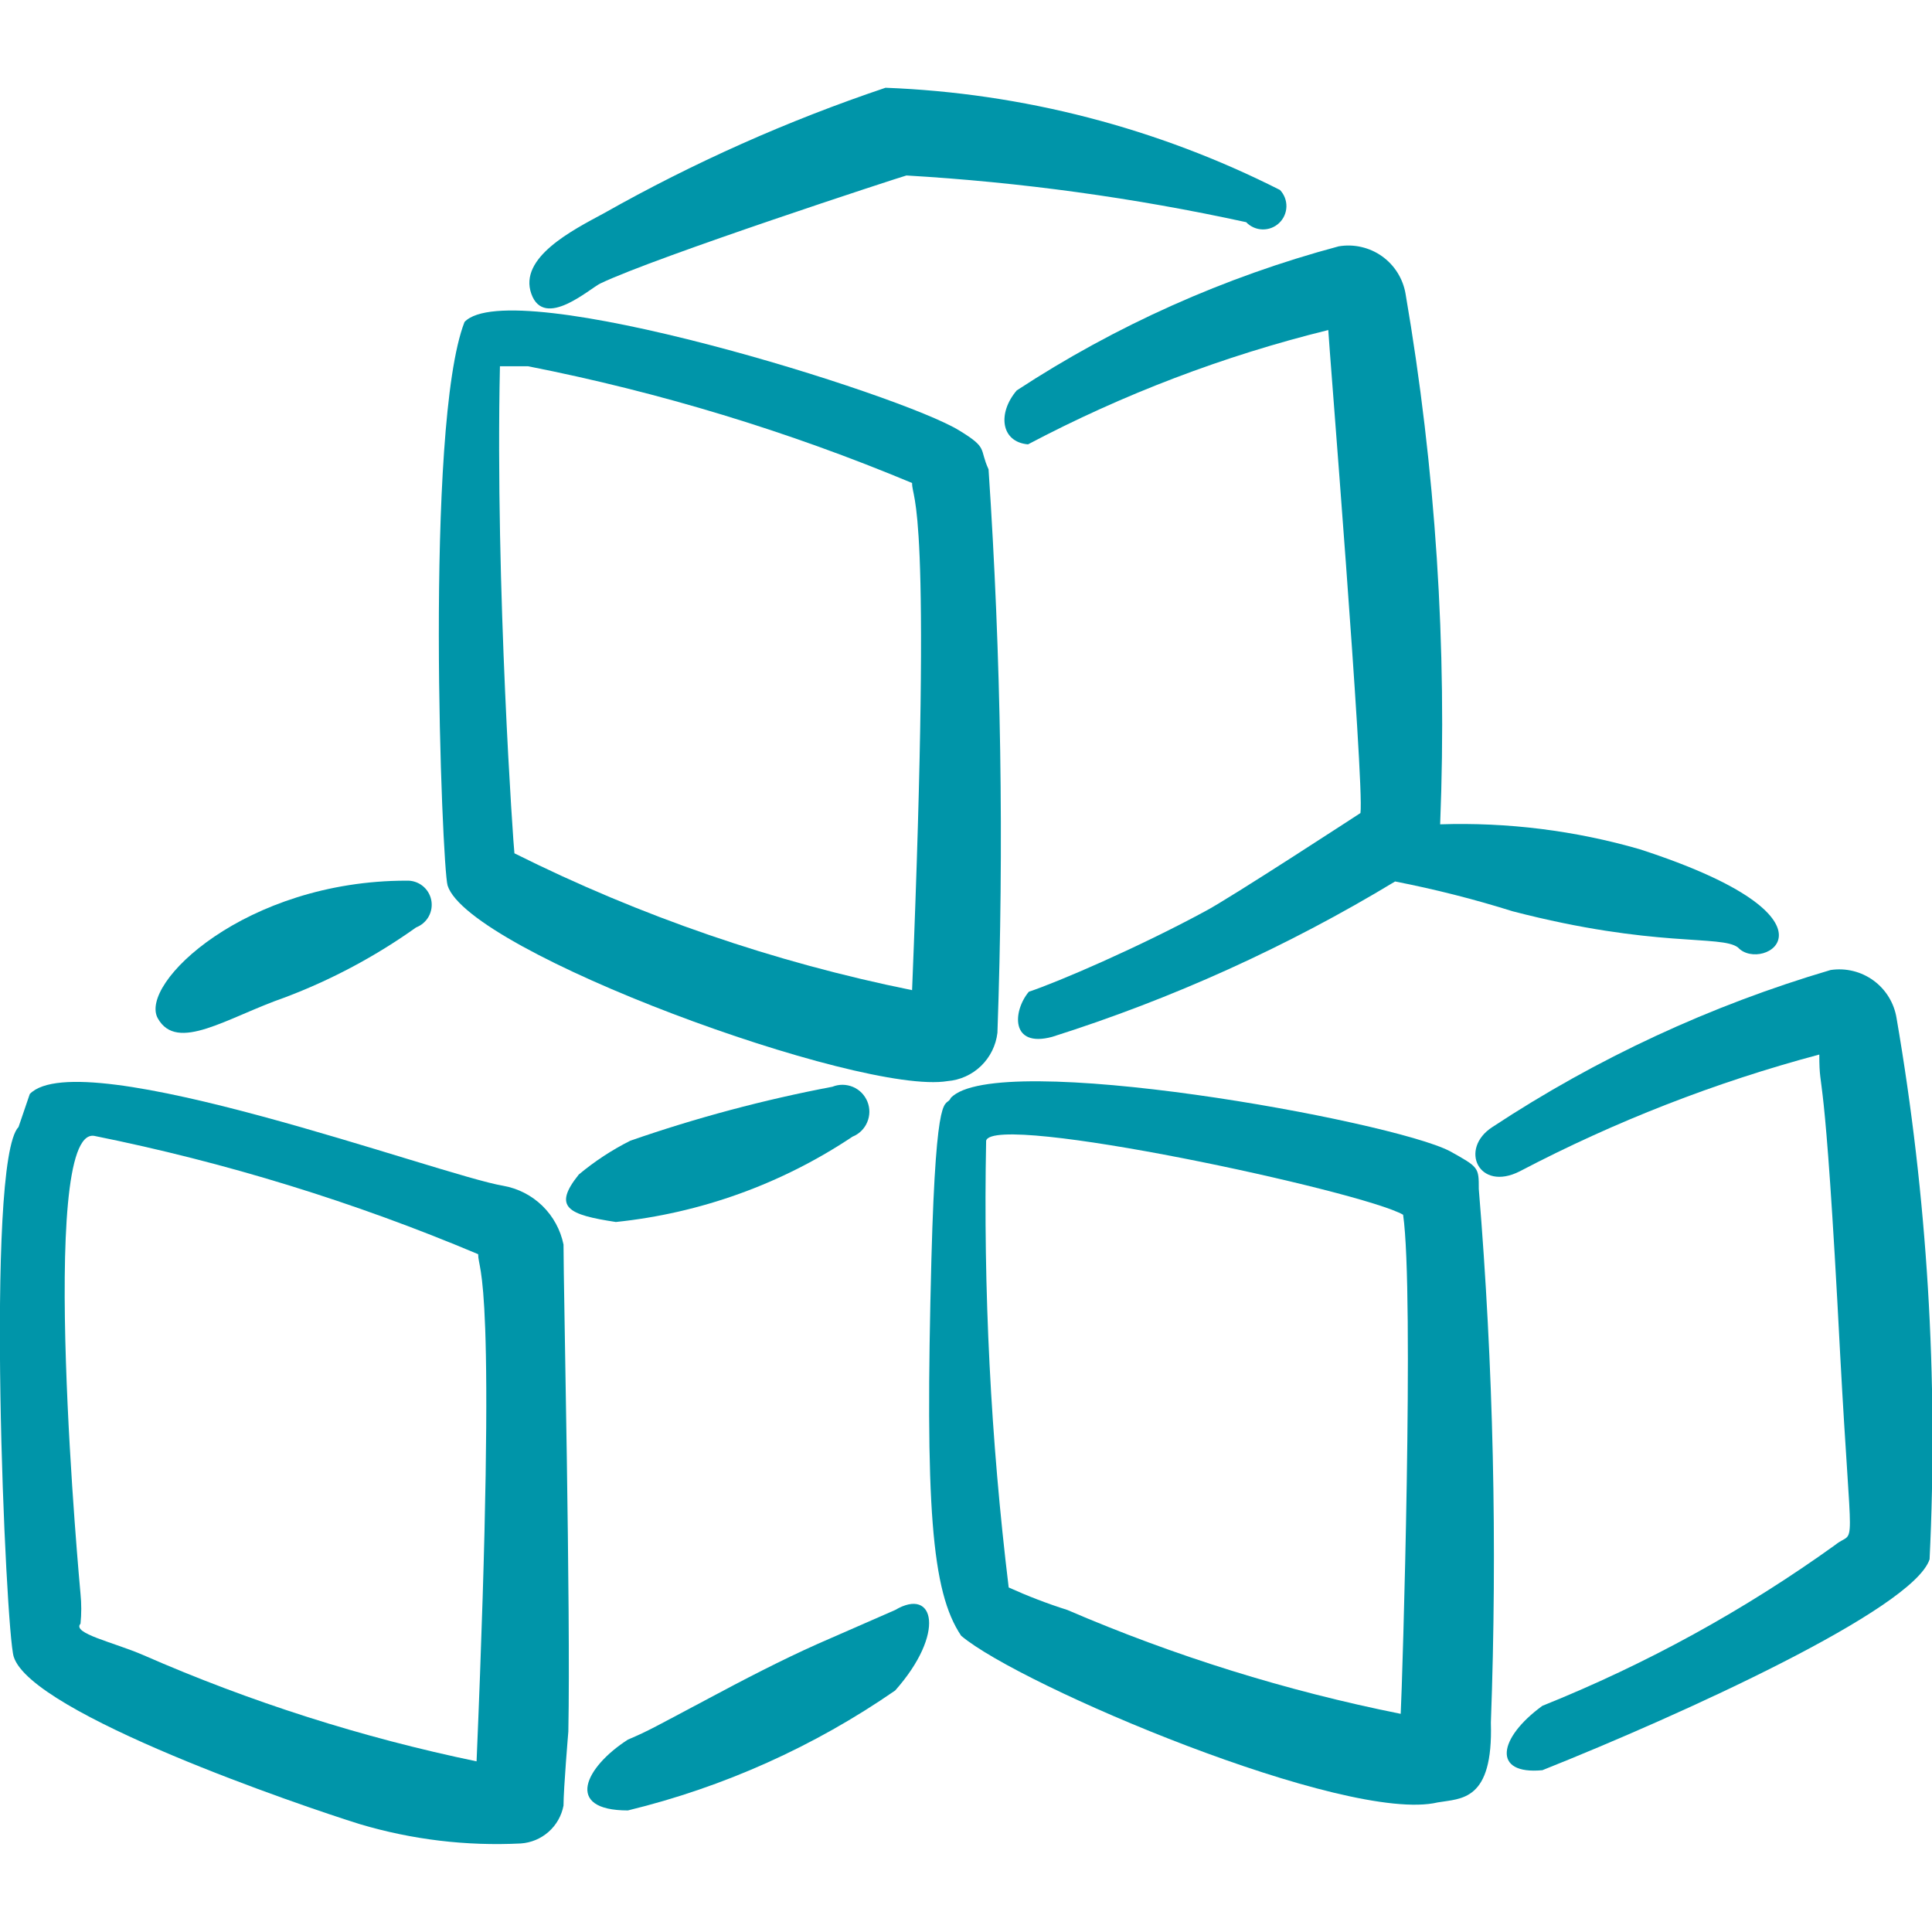
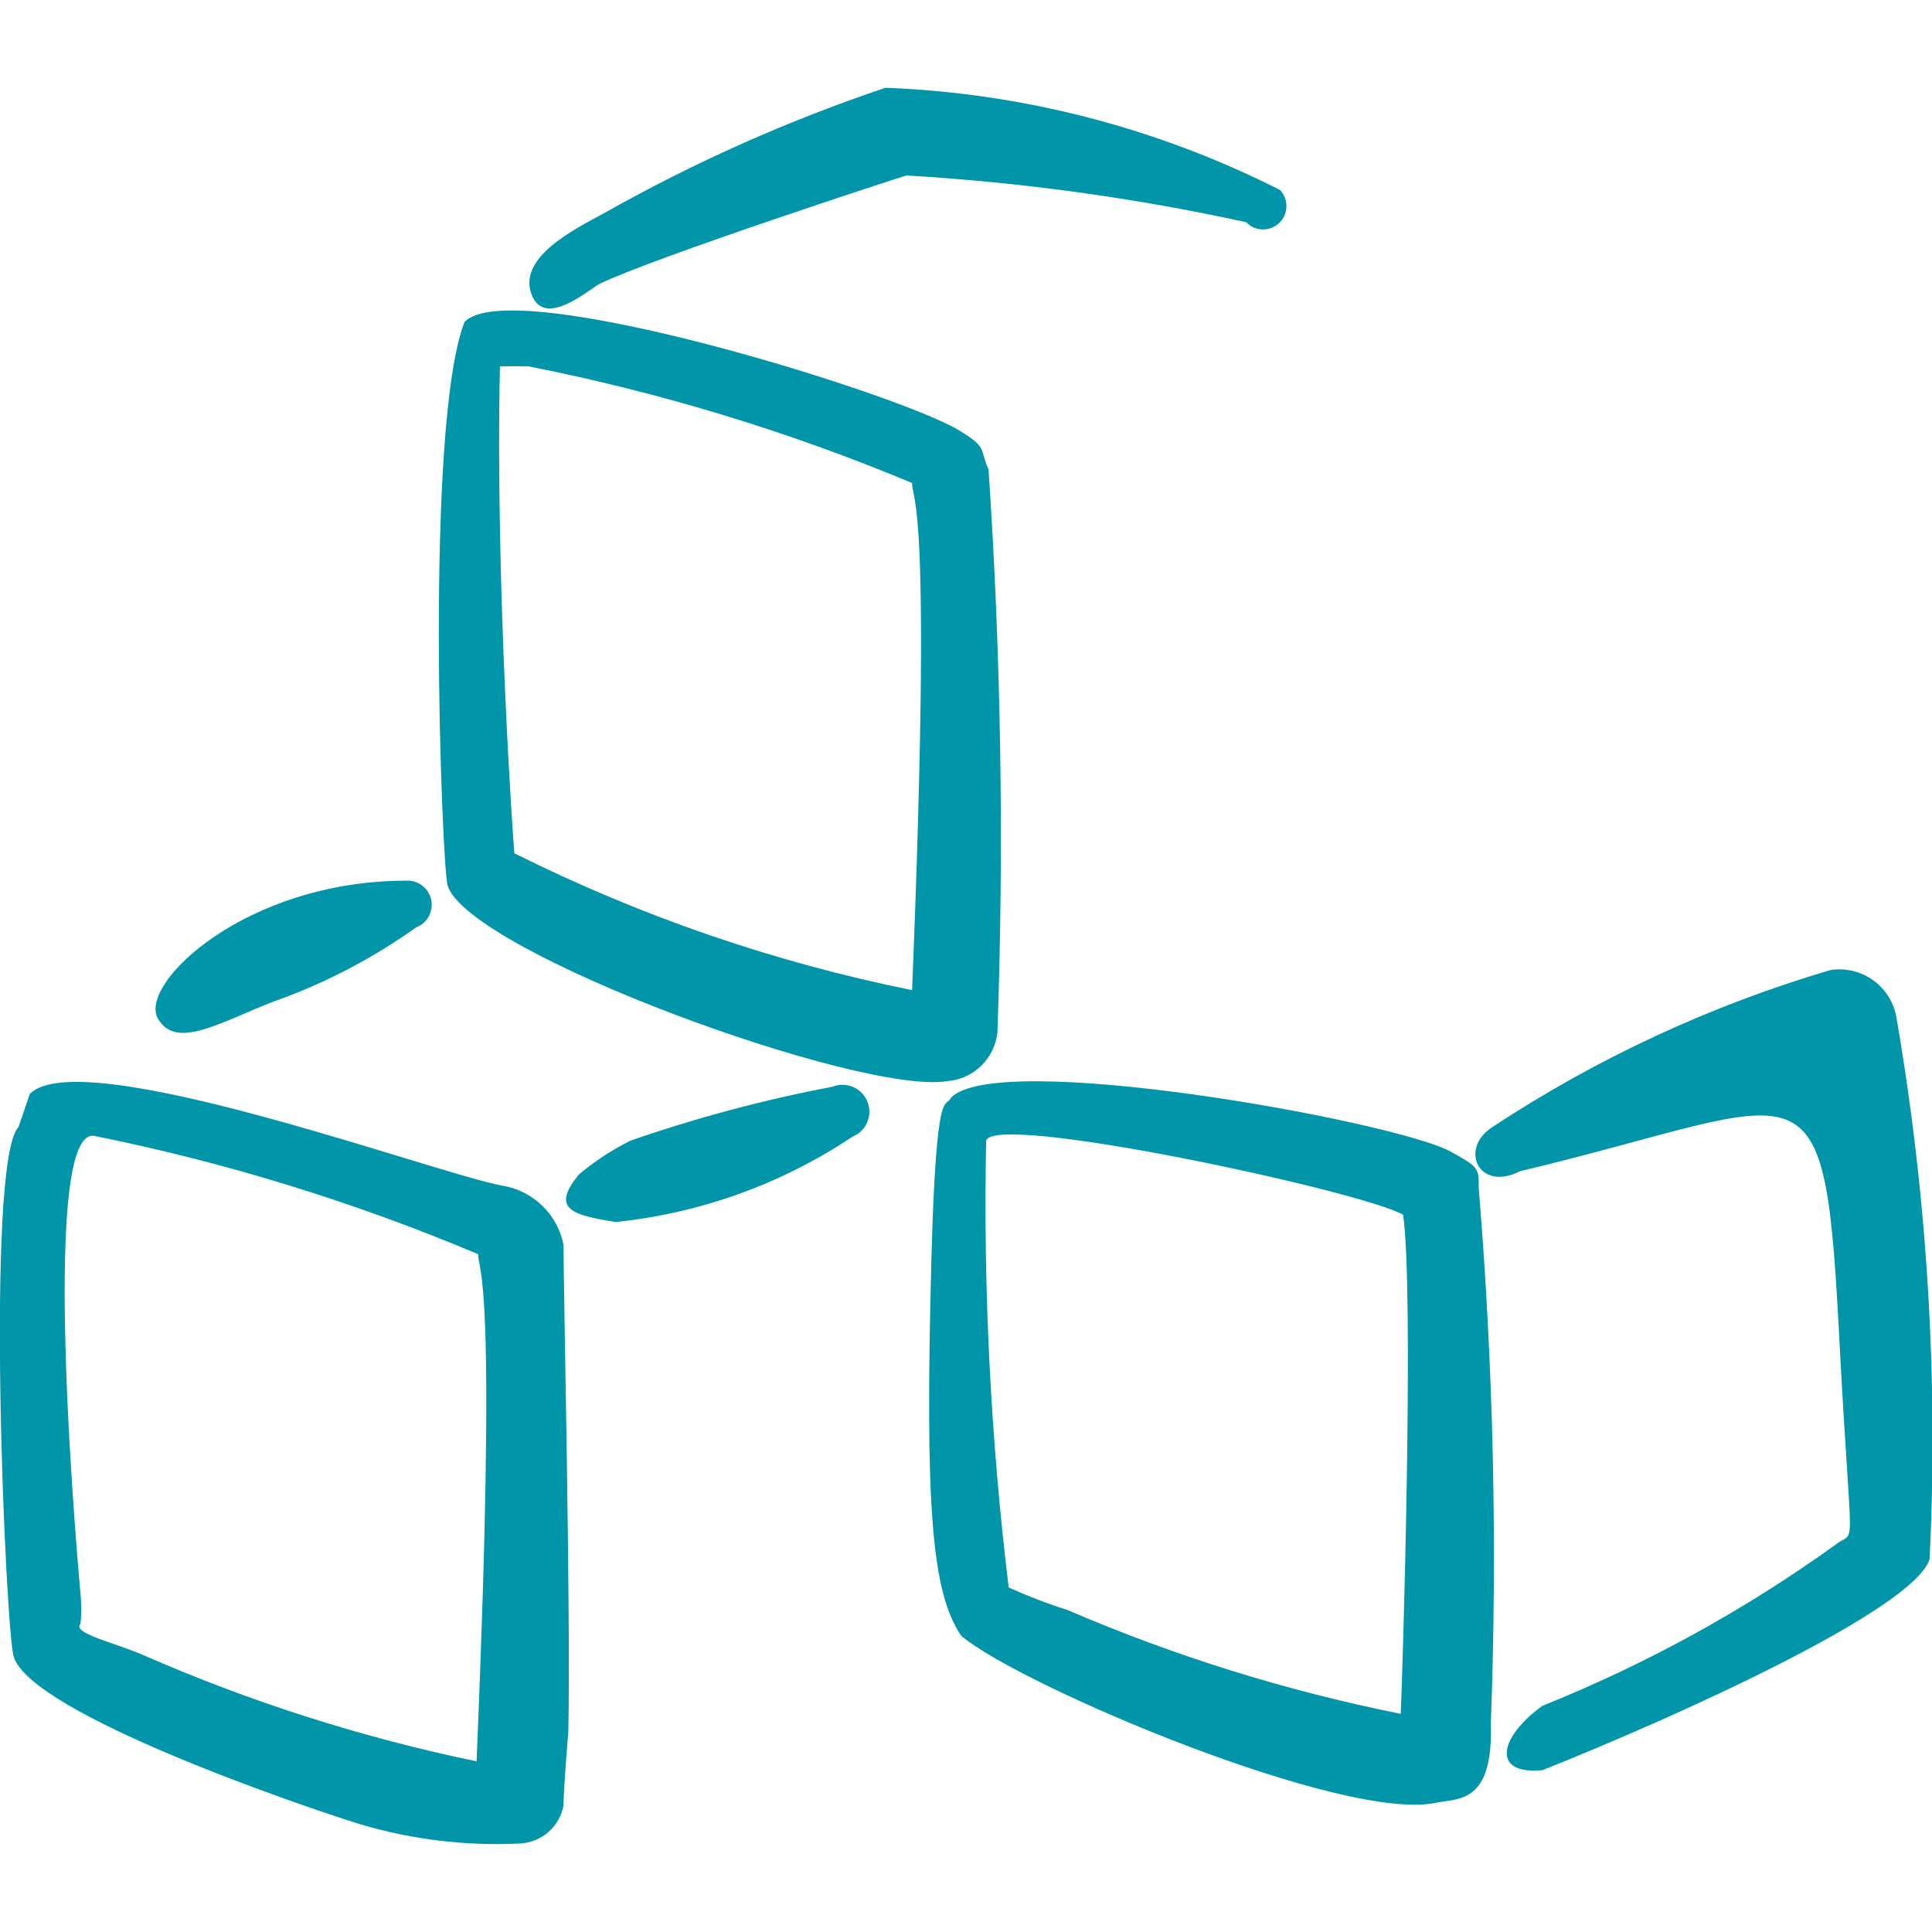
<svg xmlns="http://www.w3.org/2000/svg" width="64" height="64" viewBox="0 0 64 64" fill="none">
  <g clip-path="url(#clip0_7968_11232)">
    <path d="M31.387 35.813C31.805 35.779 32.199 35.601 32.5 35.309C32.801 35.017 32.992 34.63 33.041 34.213C33.261 27.99 33.163 21.76 32.747 15.547C32.427 14.853 32.747 14.853 31.787 14.267C29.867 13.067 16.907 9.04 15.387 10.667C14.054 14.107 14.64 28.72 14.827 29.333C15.521 31.547 28.507 36.293 31.387 35.813ZM16.561 12.133H17.494C21.853 12.992 26.114 14.287 30.214 16C30.214 16.64 30.881 16.32 30.214 32.8C25.642 31.876 21.213 30.351 17.041 28.267C17.014 28.107 16.401 19.44 16.561 12.133Z" fill="#0095A9" />
-     <path d="M44.001 10.933C44.001 11.147 45.201 25.973 45.067 26.933C45.067 26.933 40.694 29.787 39.921 30.187C37.707 31.387 35.041 32.533 34.081 32.853C33.547 33.493 33.467 34.72 34.854 34.347C38.831 33.088 42.645 31.36 46.214 29.2C47.529 29.456 48.829 29.786 50.107 30.187C54.827 31.413 57.014 30.96 57.574 31.387C58.374 32.267 61.467 30.453 54.321 28.133C52.173 27.513 49.942 27.234 47.707 27.307C47.942 21.425 47.557 15.535 46.561 9.733C46.519 9.485 46.428 9.247 46.294 9.033C46.16 8.819 45.986 8.634 45.78 8.488C45.575 8.342 45.342 8.238 45.096 8.182C44.851 8.125 44.596 8.118 44.347 8.16C40.561 9.174 36.96 10.785 33.681 12.933C33.041 13.68 33.147 14.64 34.054 14.72C37.203 13.057 40.543 11.785 44.001 10.933Z" fill="#0095A9" />
    <path d="M9.44 33.04C10.983 32.457 12.444 31.677 13.787 30.72C13.964 30.652 14.112 30.523 14.203 30.357C14.294 30.19 14.323 29.997 14.285 29.811C14.246 29.624 14.143 29.458 13.993 29.341C13.843 29.225 13.657 29.165 13.467 29.173C8.133 29.173 4.587 32.587 5.227 33.733C5.867 34.88 7.52 33.707 9.44 33.04Z" fill="#0095A9" />
    <path d="M19.894 9.387C21.734 8.507 29.814 5.867 30.027 5.813C33.813 6.035 37.576 6.552 41.281 7.36C41.422 7.509 41.617 7.595 41.822 7.6C42.027 7.605 42.226 7.528 42.374 7.387C42.523 7.245 42.609 7.051 42.614 6.846C42.619 6.64 42.542 6.442 42.401 6.293C38.34 4.237 33.883 3.082 29.334 2.907C26.098 3.995 22.973 5.388 20.001 7.067C18.961 7.627 17.174 8.533 17.601 9.733C18.027 10.933 19.547 9.547 19.894 9.387Z" fill="#0095A9" />
    <path d="M49.387 57.067C49.604 51.171 49.471 45.267 48.987 39.387C48.987 38.667 48.987 38.667 48.027 38.133C46.08 37.12 32.987 34.747 31.494 36.373C31.334 36.747 31.014 35.76 30.854 41.707C30.64 49.893 30.854 52.72 31.84 54.187C33.787 55.84 44.614 60.427 47.627 59.707C48.4 59.573 49.467 59.68 49.387 57.067ZM46.4 56.773C42.611 56.014 38.91 54.861 35.36 53.333C34.697 53.123 34.047 52.873 33.414 52.587C32.818 47.677 32.569 42.731 32.667 37.787C32.907 36.827 45.147 39.467 46.48 40.24C46.854 42.827 46.454 55.787 46.4 56.773Z" fill="#0095A9" />
-     <path d="M27.094 54.453C25.894 54.987 24.614 55.653 23.467 56.267C21.707 57.2 21.494 57.333 20.8 57.627C19.387 58.533 18.667 59.973 20.8 59.973C23.97 59.202 26.971 57.855 29.654 56C31.334 54.107 30.96 52.56 29.654 53.333L27.094 54.453Z" fill="#0095A9" />
    <path d="M18.827 57.36C18.907 53.333 18.667 42.667 18.667 41.227C18.567 40.739 18.323 40.292 17.967 39.945C17.61 39.598 17.157 39.366 16.667 39.28C14.587 38.933 2.667 34.507 0.987 36.24L0.614 37.333C-0.506 38.48 0.187 54.053 0.454 54.88C1.04 56.773 10.027 59.84 11.92 60.427C13.649 60.942 15.452 61.158 17.254 61.067C17.595 61.043 17.918 60.908 18.174 60.681C18.43 60.454 18.603 60.149 18.667 59.813C18.667 59.253 18.827 57.36 18.827 57.36ZM15.787 58.347C11.995 57.56 8.295 56.381 4.747 54.827C3.76 54.4 2.374 54.107 2.667 53.787C2.7 53.459 2.7 53.128 2.667 52.8C2.667 52.8 1.227 37.333 3.12 37.627C7.481 38.506 11.742 39.819 15.84 41.547C15.84 42.187 16.48 41.92 15.787 58.347Z" fill="#0095A9" />
    <path d="M28.241 37.653C28.349 37.61 28.448 37.545 28.532 37.463C28.615 37.381 28.682 37.283 28.727 37.175C28.773 37.068 28.797 36.952 28.799 36.835C28.8 36.718 28.778 36.602 28.734 36.493C28.69 36.385 28.625 36.286 28.544 36.202C28.462 36.119 28.364 36.052 28.256 36.006C28.148 35.961 28.033 35.937 27.916 35.935C27.799 35.934 27.683 35.956 27.574 36C25.302 36.431 23.065 37.028 20.881 37.787C20.271 38.093 19.698 38.469 19.174 38.907C18.294 40 18.827 40.24 20.401 40.48C23.205 40.189 25.896 39.219 28.241 37.653Z" fill="#0095A9" />
-     <path d="M62.827 33.733C62.748 33.232 62.474 32.782 62.064 32.482C61.654 32.182 61.142 32.057 60.64 32.133C56.67 33.304 52.896 35.056 49.44 37.333C48.32 38.053 48.987 39.493 50.347 38.8C53.5 37.147 56.827 35.85 60.267 34.933C60.267 36.427 60.427 34.587 60.96 44.907C61.334 51.84 61.494 50.613 60.8 51.173C57.792 53.337 54.533 55.127 51.094 56.507C49.627 57.573 49.414 58.8 51.094 58.64C55.707 56.8 63.387 53.307 63.92 51.653C64.211 45.658 63.845 39.649 62.827 33.733Z" fill="#0095A9" />
+     <path d="M62.827 33.733C62.748 33.232 62.474 32.782 62.064 32.482C61.654 32.182 61.142 32.057 60.64 32.133C56.67 33.304 52.896 35.056 49.44 37.333C48.32 38.053 48.987 39.493 50.347 38.8C60.267 36.427 60.427 34.587 60.96 44.907C61.334 51.84 61.494 50.613 60.8 51.173C57.792 53.337 54.533 55.127 51.094 56.507C49.627 57.573 49.414 58.8 51.094 58.64C55.707 56.8 63.387 53.307 63.92 51.653C64.211 45.658 63.845 39.649 62.827 33.733Z" fill="#0095A9" />
  </g>
  <defs>
    <clipPath id="clip0_7968_11232">
      <rect width="64" height="64" fill="white" />
    </clipPath>
  </defs>
</svg>